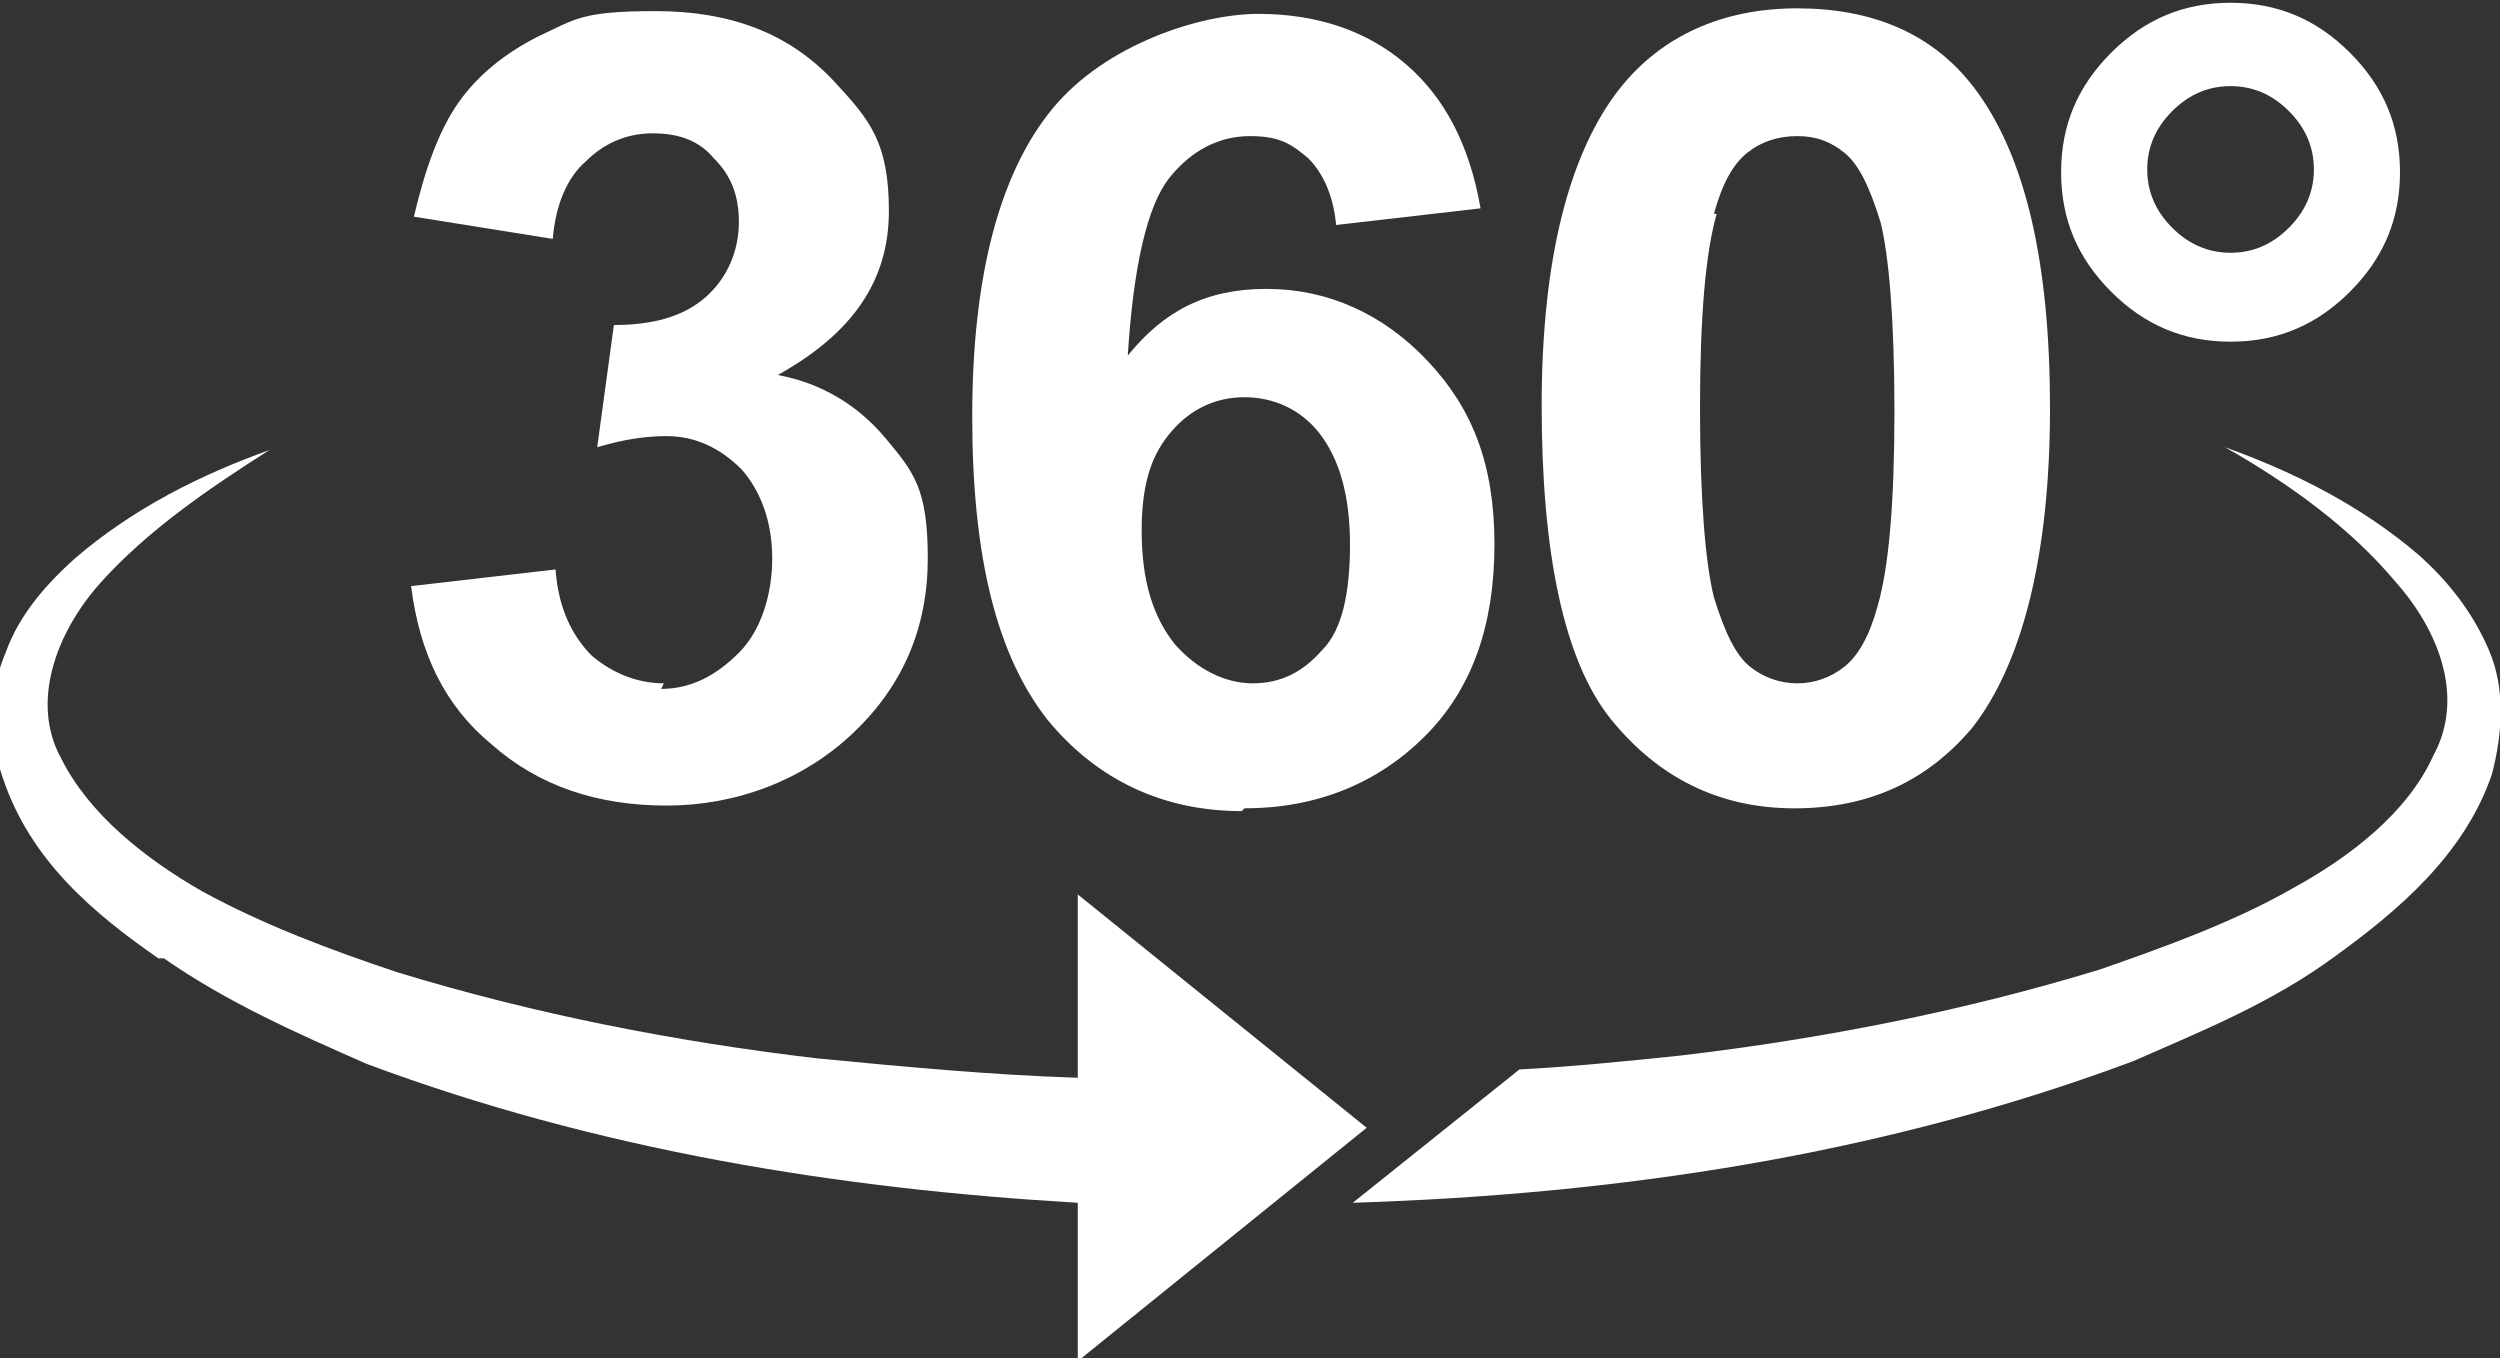
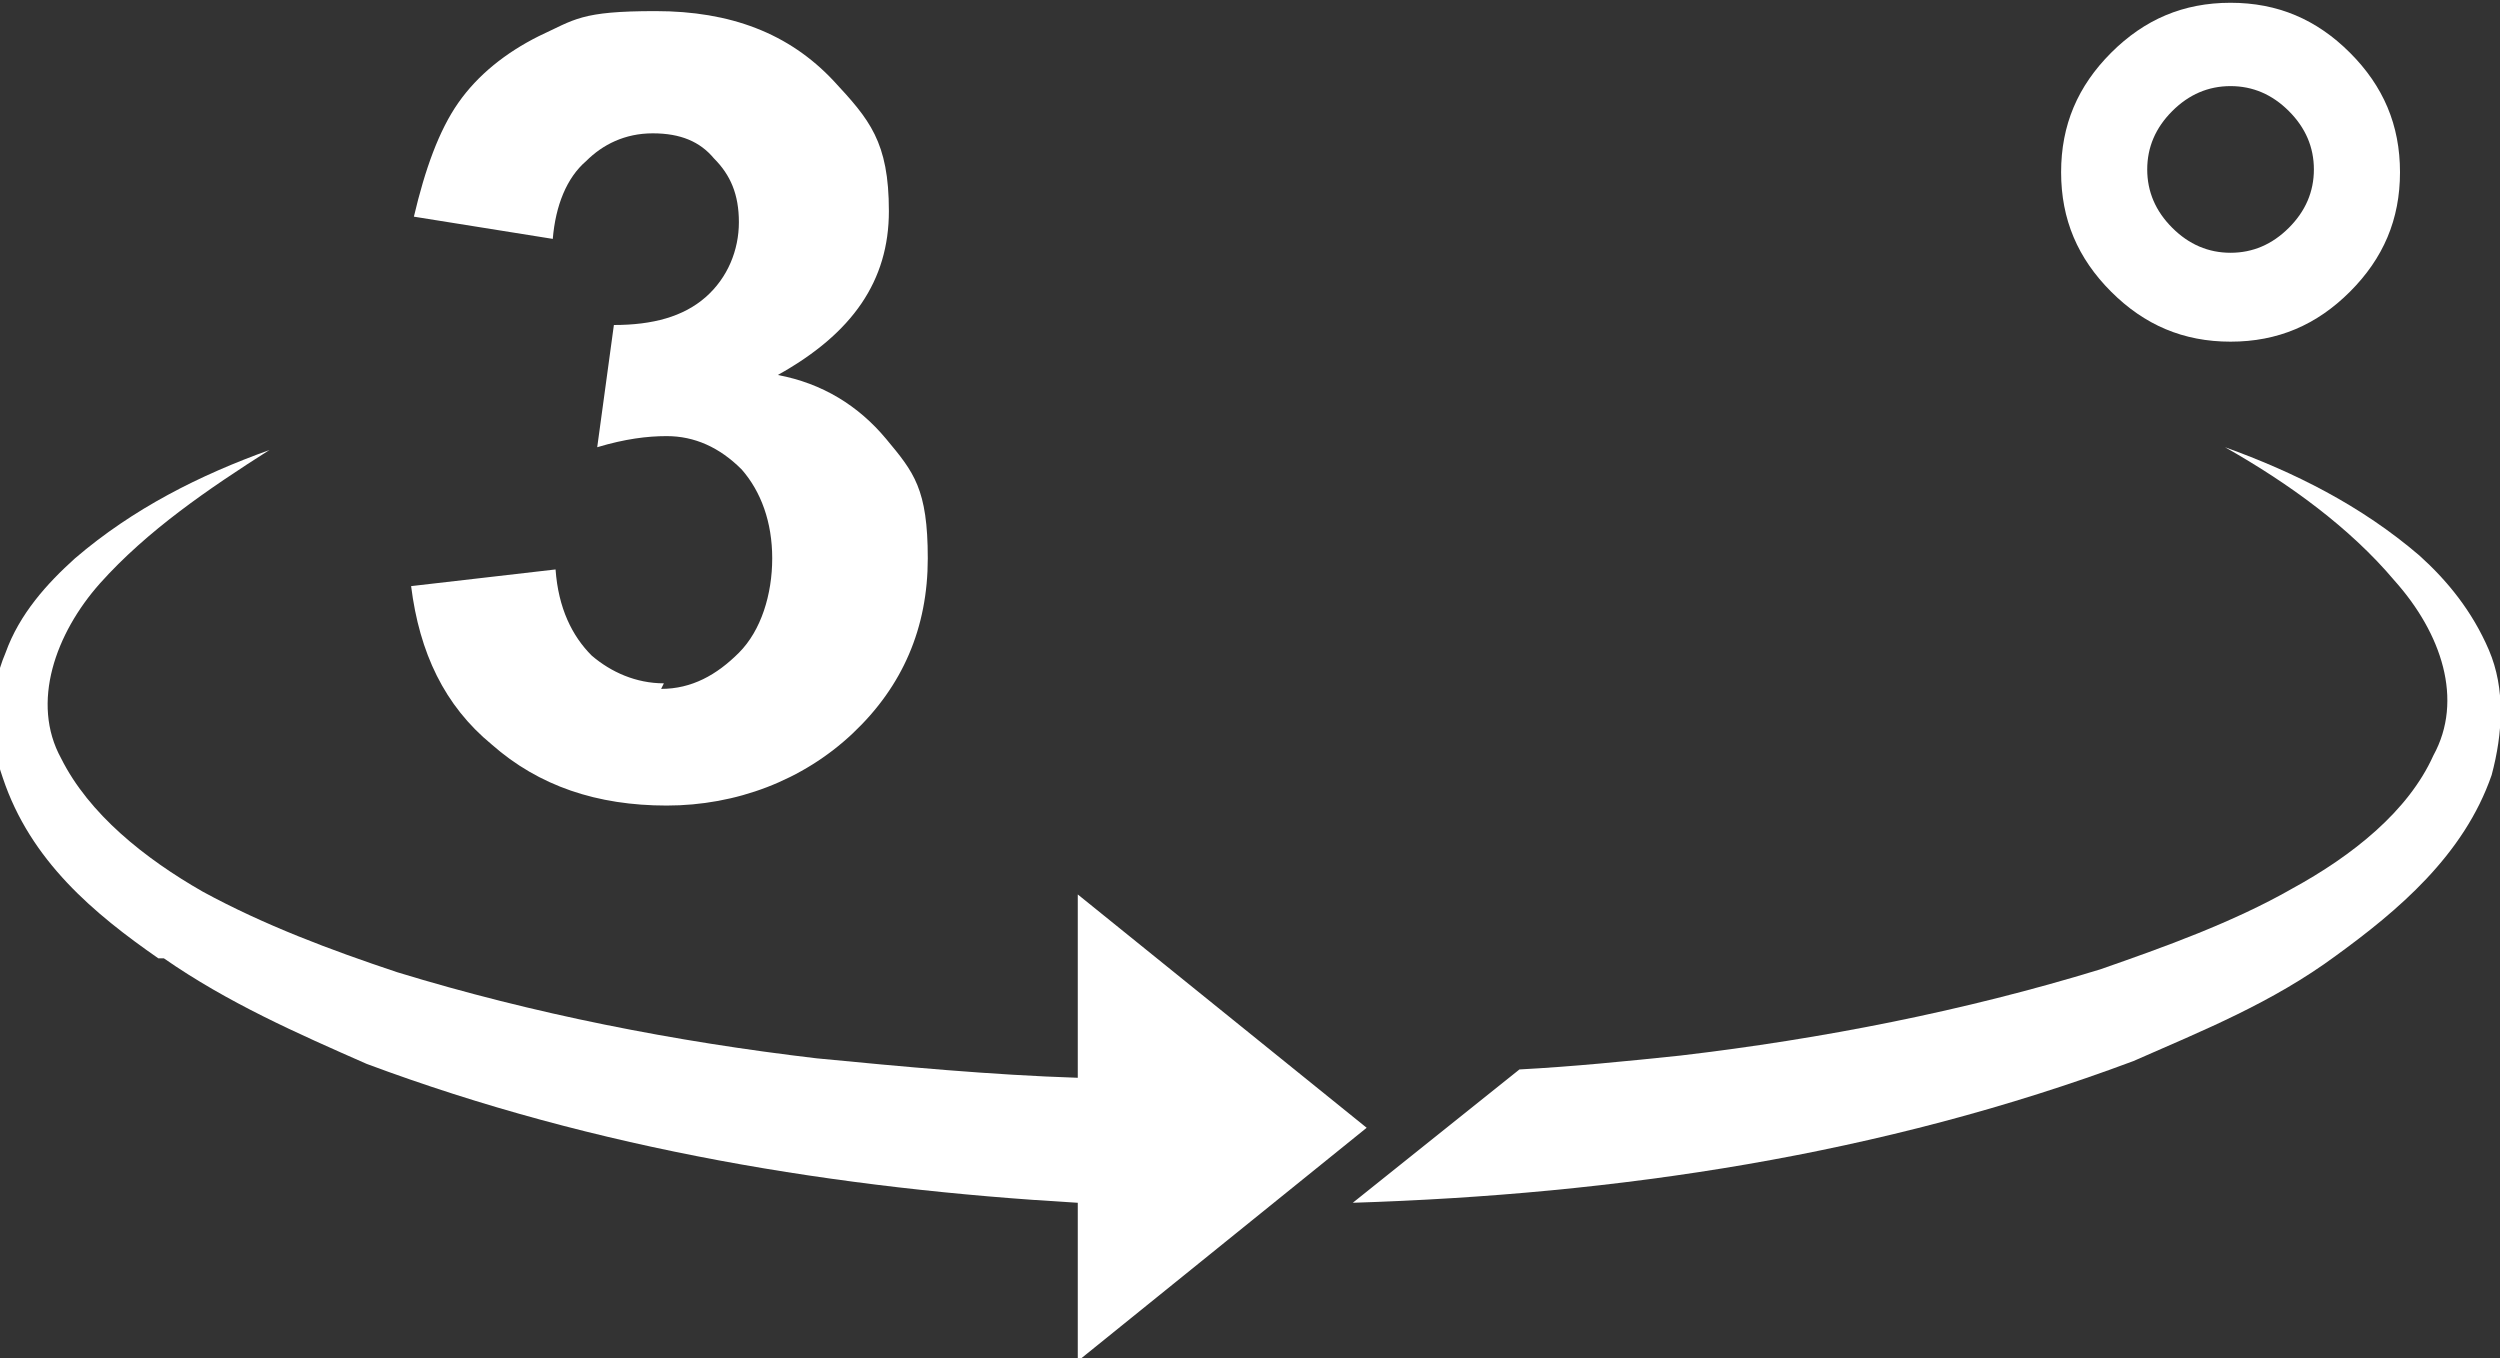
<svg xmlns="http://www.w3.org/2000/svg" id="_レイヤー_1" data-name="レイヤー_1" version="1.1" viewBox="0 0 90 48.9">
  <rect x="0" y="0" width="90" height="48.9" fill="#333333" stroke="none" />
  <defs>
    <style>
      .st0 {
        fill: #fff;
      }
    </style>
  </defs>
  <path class="st0" d="M23.9,24.6c-1,0-1.9-.4-2.6-1-.7-.7-1.2-1.7-1.3-3.1l-5.2.6c.3,2.4,1.2,4.3,2.9,5.7,1.7,1.5,3.8,2.2,6.3,2.2s4.9-.9,6.7-2.6c1.8-1.7,2.7-3.8,2.7-6.3s-.5-3.1-1.5-4.3c-1-1.2-2.3-2-3.9-2.3,2.7-1.5,4-3.4,4-5.9s-.7-3.3-2-4.7c-1.6-1.7-3.7-2.5-6.4-2.5s-2.9.3-4.2.9c-1.2.6-2.2,1.4-2.9,2.4-.7,1-1.2,2.4-1.6,4.1l5,.8c.1-1.2.5-2.2,1.2-2.8.6-.6,1.4-1,2.4-1s1.7.3,2.2.9c.6.6.9,1.3.9,2.3s-.4,2-1.2,2.7c-.8.7-1.9,1-3.3,1l-.6,4.4c1-.3,1.8-.4,2.5-.4,1,0,1.9.4,2.7,1.2.7.8,1.1,1.9,1.1,3.2s-.4,2.6-1.2,3.4c-.8.8-1.7,1.3-2.8,1.3Z" />
-   <path class="st0" d="M44.8,29.1c2.6,0,4.8-.9,6.5-2.6,1.7-1.7,2.5-4,2.5-6.9s-.8-4.9-2.4-6.6c-1.6-1.7-3.6-2.6-5.8-2.6s-3.7.8-5,2.4c.2-3.2.7-5.4,1.5-6.4.8-1,1.8-1.5,2.9-1.5s1.5.3,2.1.8c.5.5.9,1.3,1,2.4l5.2-.6c-.4-2.3-1.3-4-2.7-5.2-1.4-1.2-3.2-1.8-5.3-1.8s-5.5,1.1-7.4,3.4c-1.9,2.3-2.9,6-2.9,11.1s.9,8.6,2.7,10.9c1.8,2.2,4.2,3.3,7,3.3ZM42.2,15.5c.7-.8,1.6-1.2,2.6-1.2s2,.4,2.7,1.3c.7.9,1.1,2.2,1.1,4s-.3,3.1-1,3.8c-.7.8-1.5,1.2-2.5,1.2s-2-.5-2.8-1.4c-.8-1-1.2-2.3-1.2-4.1s.4-2.8,1.1-3.6Z" />
-   <path class="st0" d="M64.6,29.1c2.7,0,4.8-1,6.4-2.9,1.8-2.3,2.8-6.2,2.8-11.5s-.9-9.1-2.7-11.5c-1.5-2-3.7-2.9-6.4-2.9s-4.9,1-6.4,2.9c-1.8,2.3-2.8,6.1-2.8,11.4s.8,9.2,2.5,11.3c1.7,2.1,3.9,3.2,6.6,3.2ZM61.7,7.7c.3-1.1.7-1.8,1.2-2.2.5-.4,1.1-.6,1.8-.6s1.2.2,1.7.6c.5.4.9,1.2,1.3,2.5.3,1.2.5,3.5.5,6.8s-.2,5.6-.6,7c-.3,1.1-.7,1.8-1.2,2.2-.5.4-1.1.6-1.7.6s-1.2-.2-1.7-.6c-.5-.4-.9-1.2-1.3-2.5-.3-1.2-.5-3.5-.5-6.8s.2-5.6.6-7Z" />
  <path class="st0" d="M80.3,12.3c1.7,0,3.1-.6,4.3-1.8,1.2-1.2,1.8-2.6,1.8-4.3s-.6-3.1-1.8-4.3c-1.2-1.2-2.6-1.8-4.3-1.8s-3.1.6-4.3,1.8c-1.2,1.2-1.8,2.6-1.8,4.3s.6,3.1,1.8,4.3c1.2,1.2,2.6,1.8,4.3,1.8ZM78.2,4c.6-.6,1.3-.9,2.1-.9s1.5.3,2.1.9c.6.6.9,1.3.9,2.1s-.3,1.5-.9,2.1c-.6.6-1.3.9-2.1.9s-1.5-.3-2.1-.9c-.6-.6-.9-1.3-.9-2.1s.3-1.5.9-2.1Z" />
  <path class="st0" d="M76.8,38.2c2.5-1.1,5-2.1,7.3-3.8,2.2-1.6,4.6-3.6,5.6-6.5.4-1.5.5-3.1-.1-4.5-.6-1.4-1.5-2.5-2.5-3.4-2.1-1.8-4.5-3-7-3.9,2.3,1.3,4.5,2.9,6.1,4.8,1.7,1.9,2.5,4.3,1.4,6.3-.9,2-2.9,3.6-5.1,4.8-2.1,1.2-4.6,2.1-6.9,2.9-4.9,1.5-10,2.5-15.1,3.1-1.9.2-3.9.4-5.8.5l-6,4.8c9.5-.3,19-1.7,28.1-5.1Z" />
  <path class="st0" d="M5.9,34.5c2.3,1.6,4.8,2.7,7.3,3.8,8.3,3.1,17,4.5,25.6,5v5.7l10.4-8.4-10.4-8.4v6.6c-3.1-.1-6.3-.4-9.4-.7-5.1-.6-10.2-1.6-15.1-3.1-2.4-.8-4.8-1.7-7-2.9-2.1-1.2-4.1-2.8-5.1-4.8-1.1-2-.2-4.5,1.4-6.3,1.7-1.9,3.9-3.4,6.1-4.8-2.5.9-4.9,2.1-7,3.9-1,.9-2,2-2.5,3.4-.6,1.4-.6,3.1-.1,4.5,1,3,3.3,4.9,5.6,6.5Z" />
</svg>